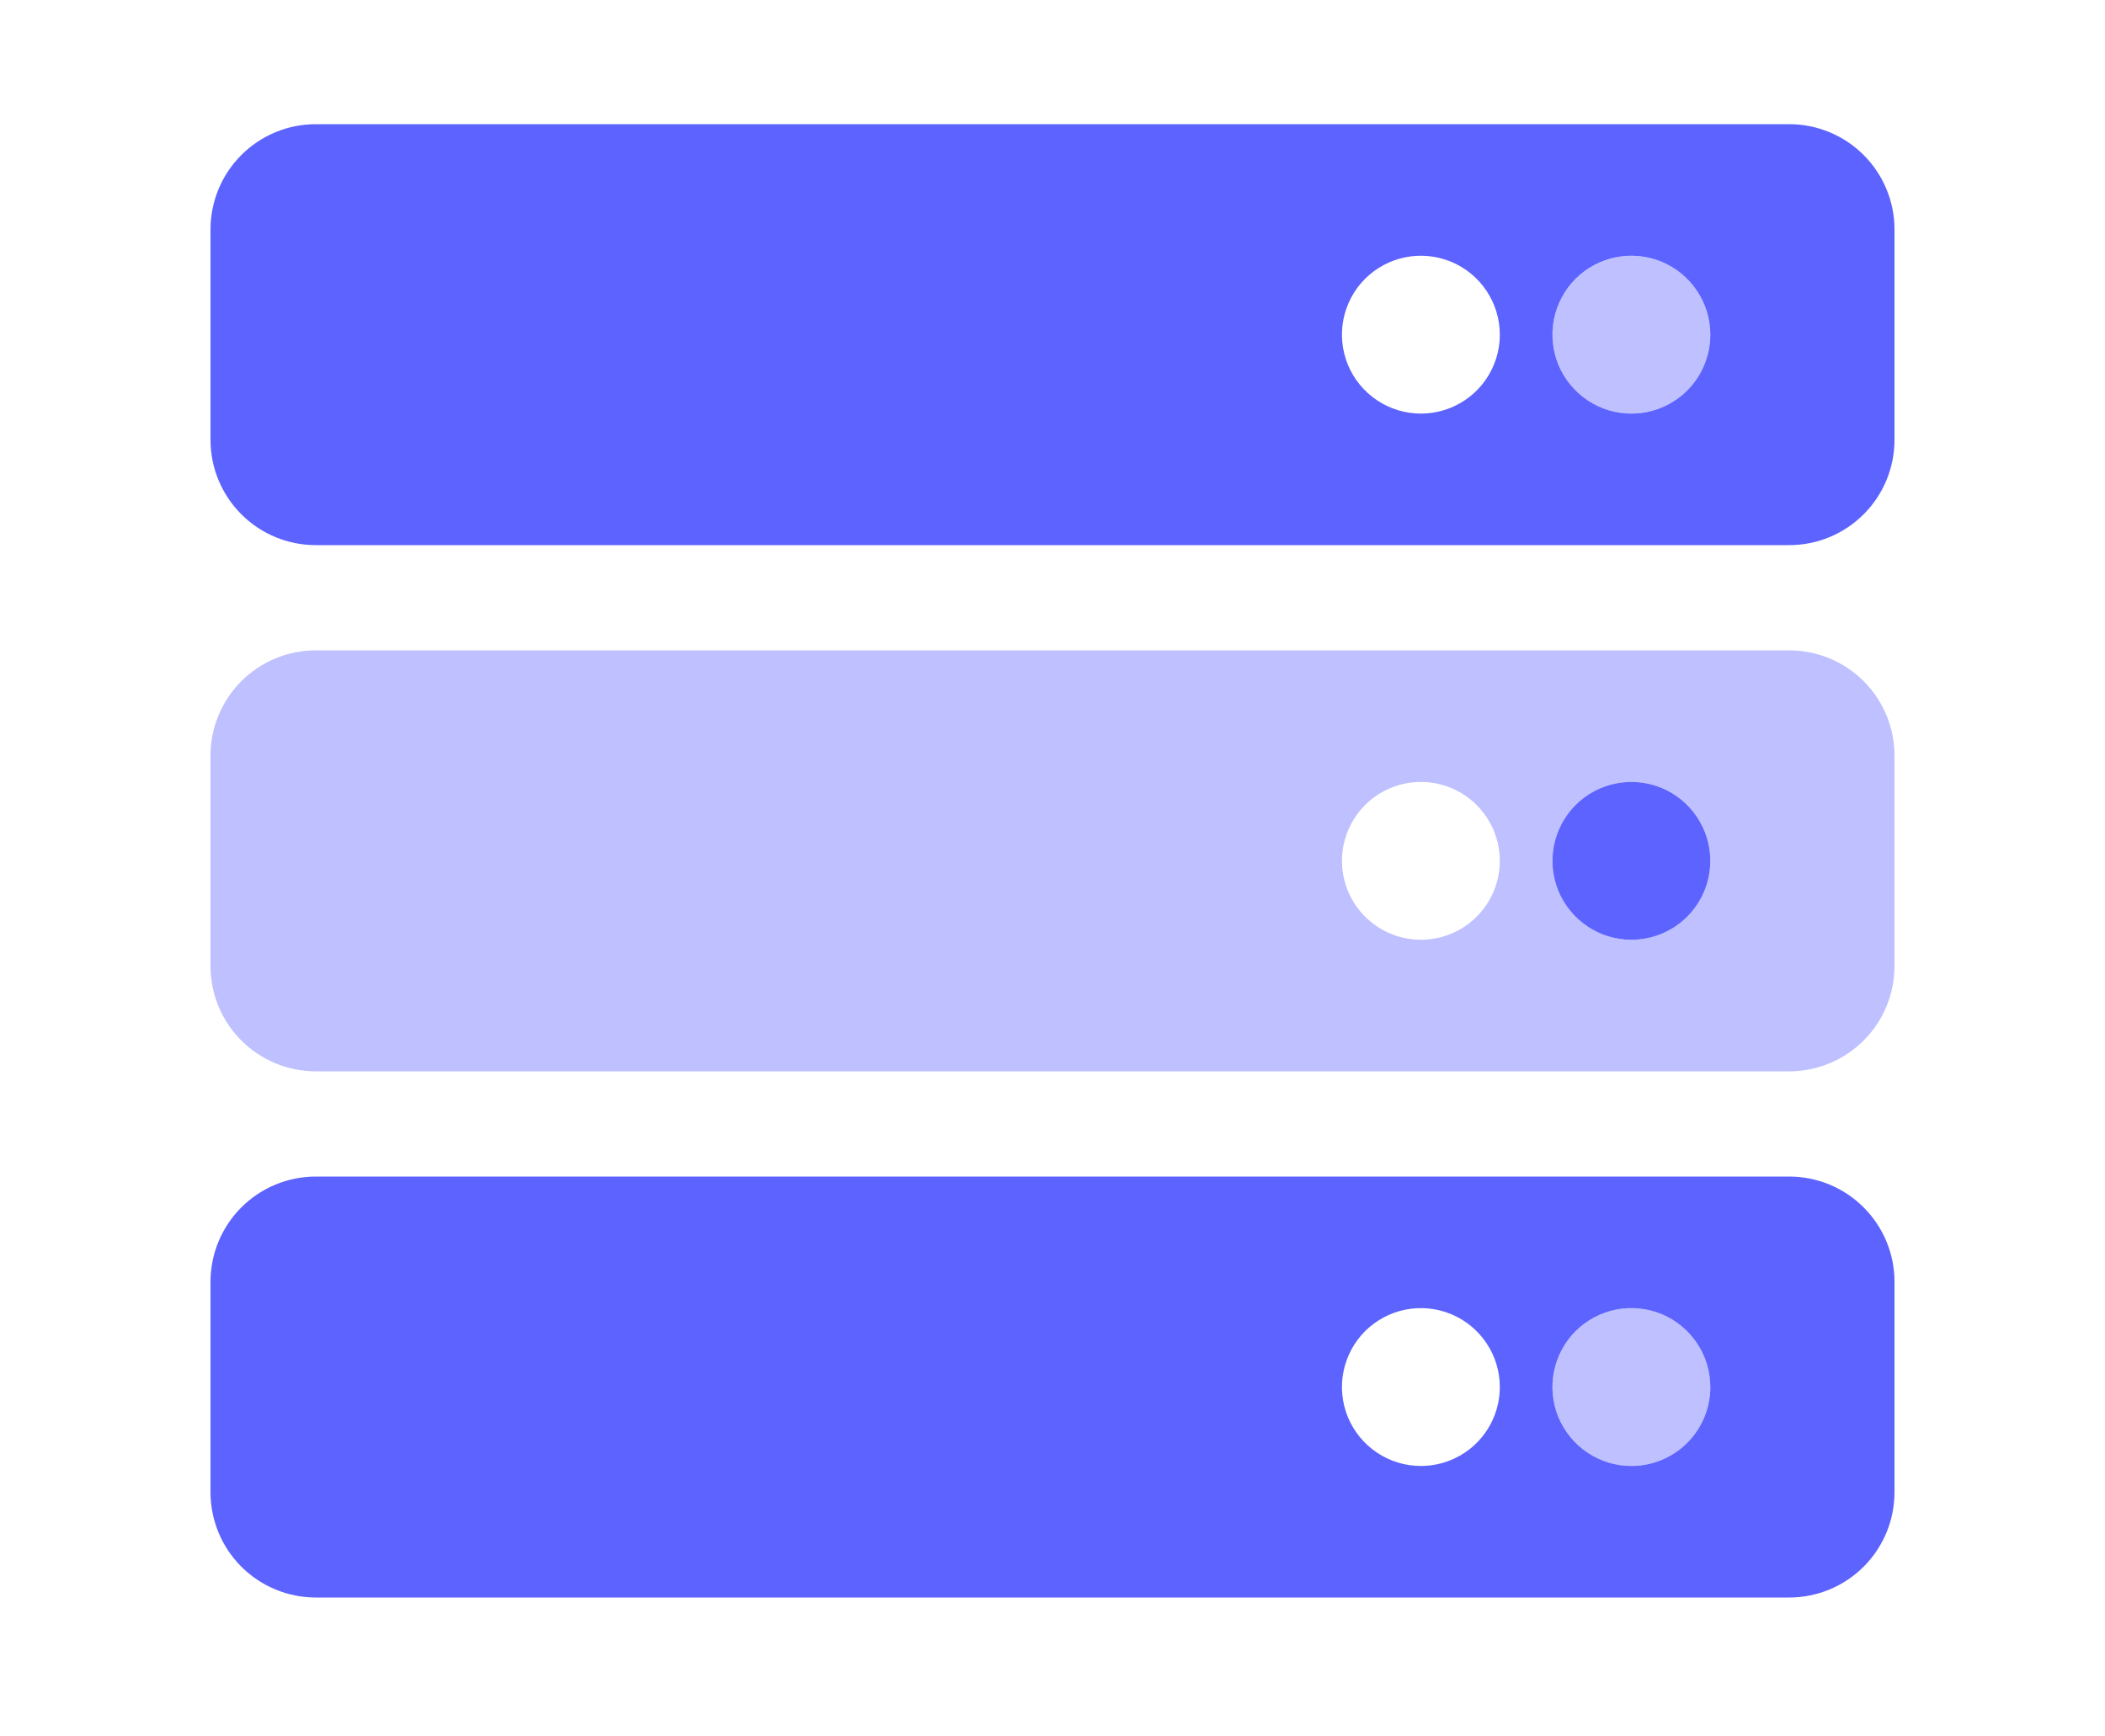
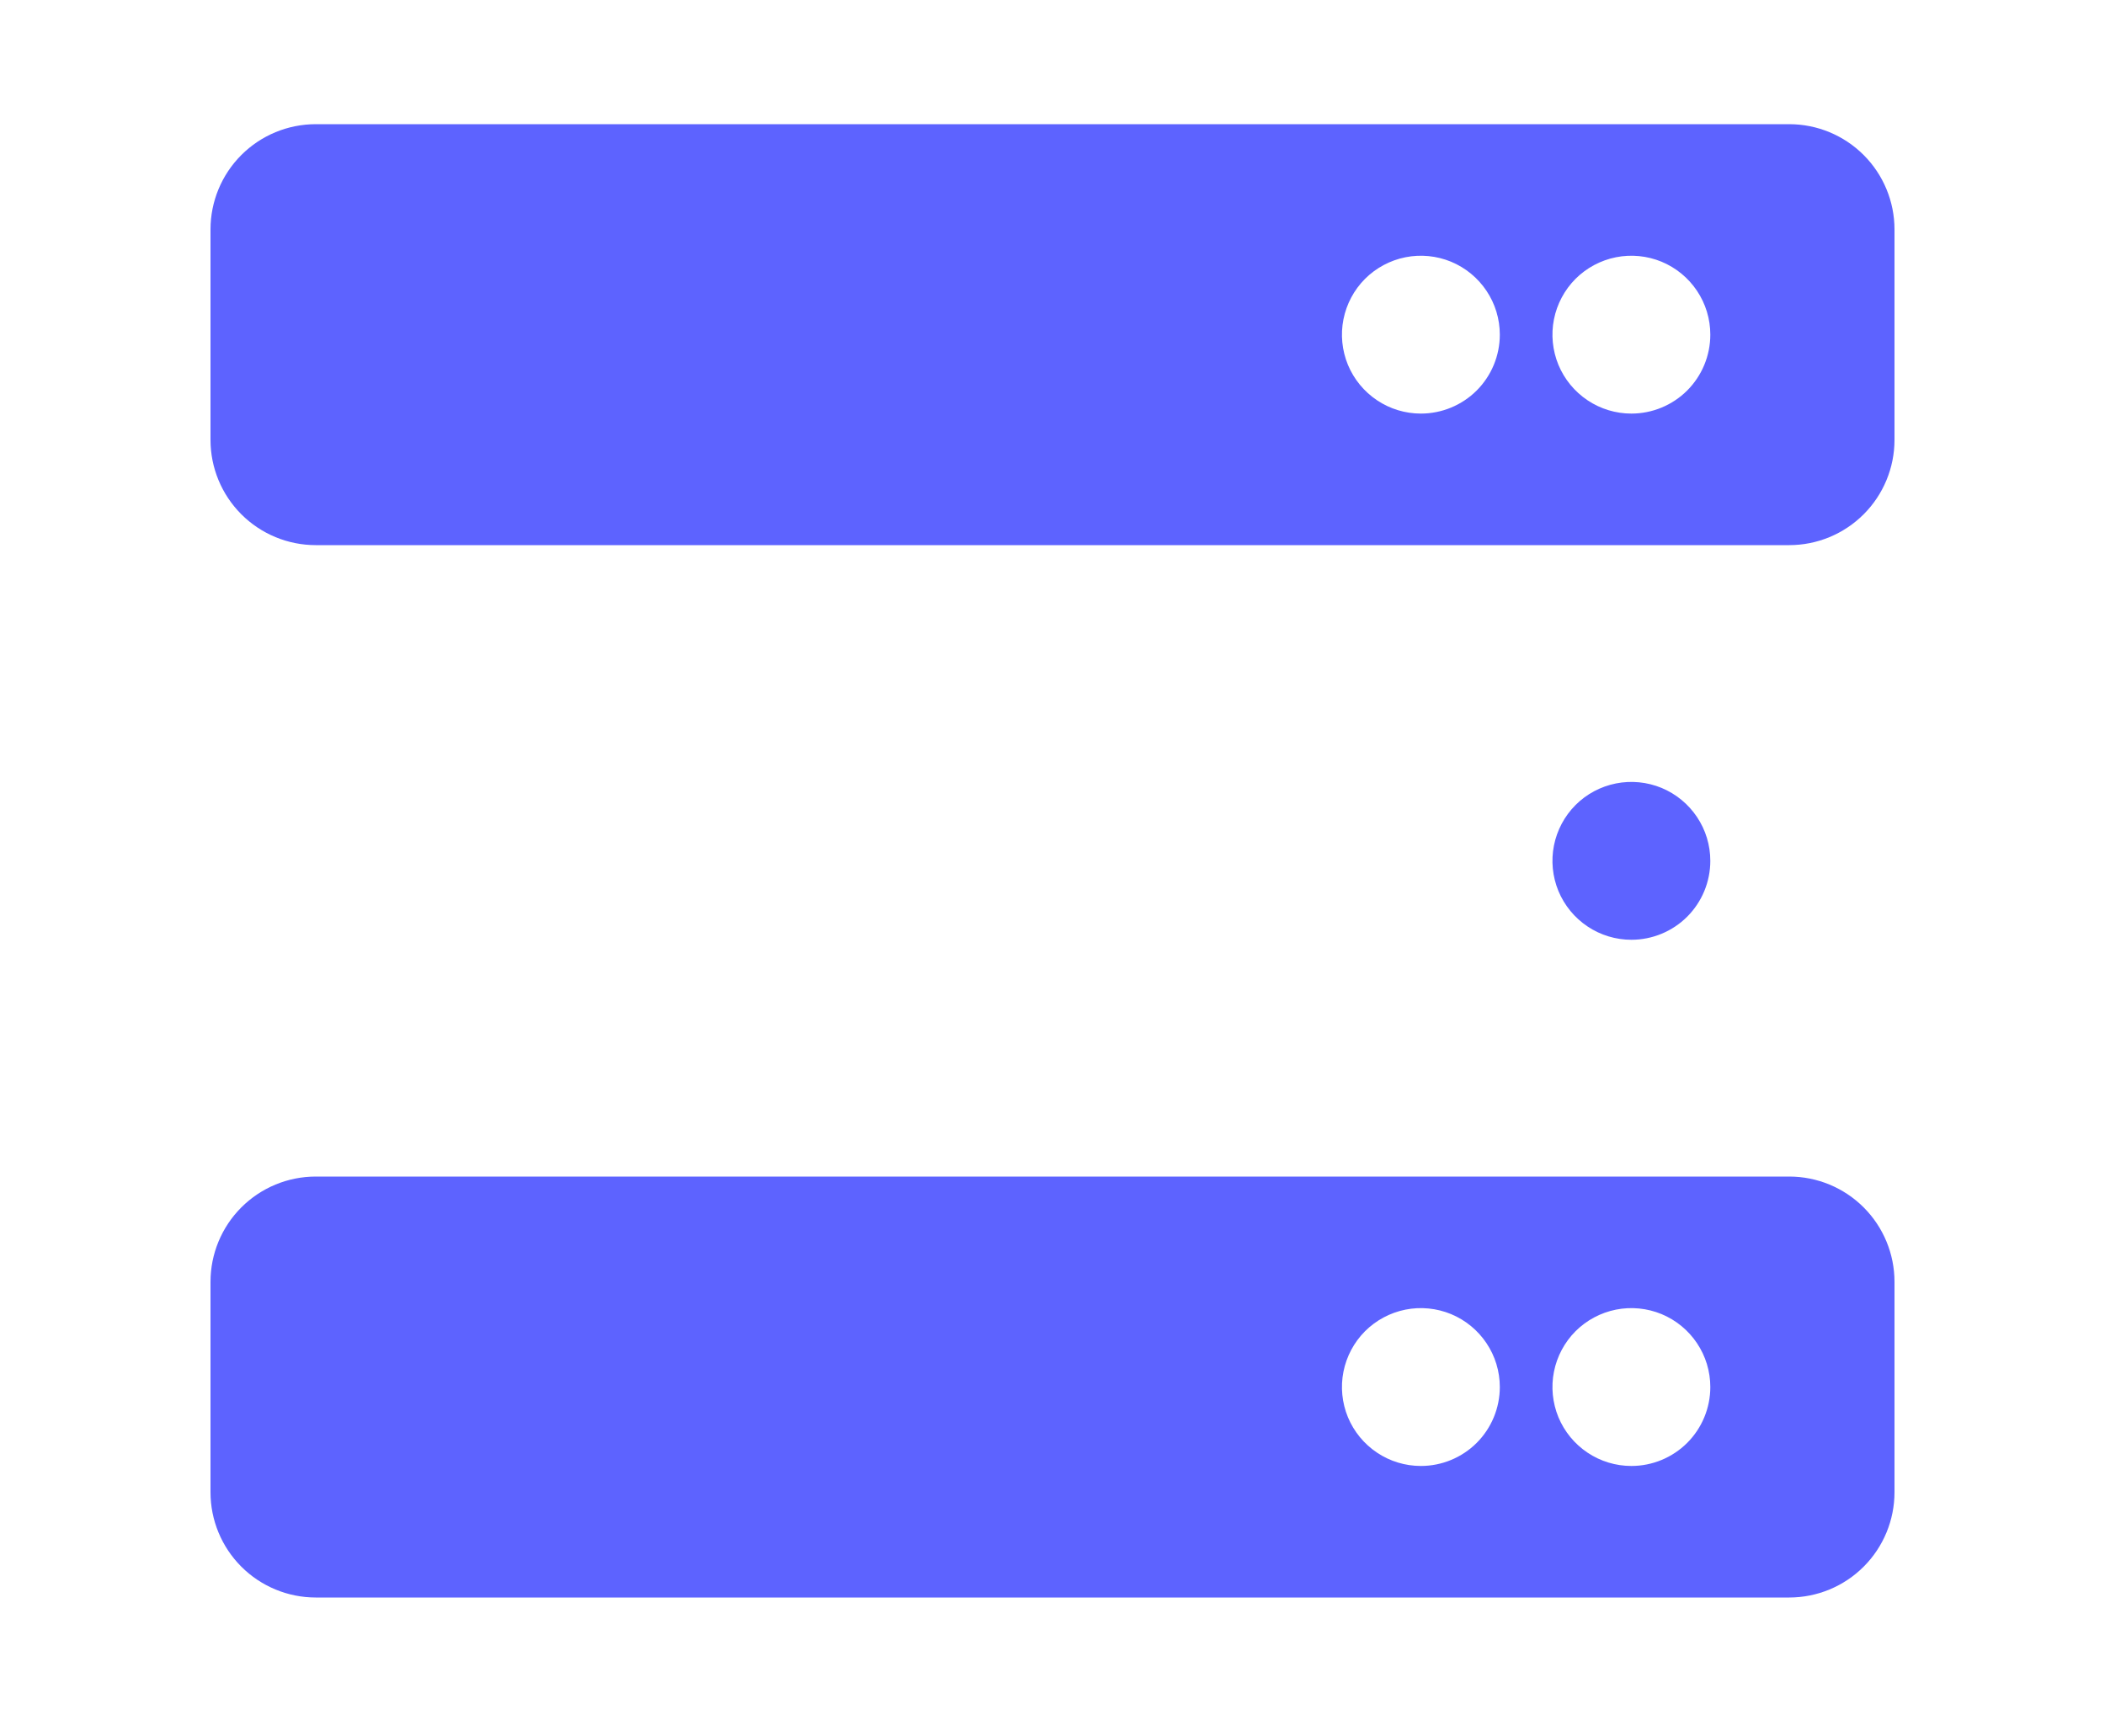
<svg xmlns="http://www.w3.org/2000/svg" width="40" height="33" viewBox="0 0 40 33" fill="none">
-   <path opacity="0.4" d="M31 7.86C31.297 7.86 31.587 7.772 31.833 7.607C32.08 7.442 32.272 7.208 32.386 6.934C32.499 6.66 32.529 6.358 32.471 6.067C32.413 5.776 32.27 5.509 32.061 5.299C31.851 5.09 31.584 4.947 31.293 4.889C31.002 4.831 30.7 4.861 30.426 4.974C30.152 5.088 29.918 5.28 29.753 5.527C29.588 5.773 29.5 6.063 29.5 6.36C29.5 6.758 29.658 7.139 29.939 7.421C30.221 7.702 30.602 7.86 31 7.86ZM31 24.86C30.703 24.86 30.413 24.948 30.167 25.113C29.92 25.278 29.728 25.512 29.614 25.786C29.501 26.06 29.471 26.362 29.529 26.653C29.587 26.944 29.73 27.211 29.939 27.421C30.149 27.63 30.416 27.773 30.707 27.831C30.998 27.889 31.3 27.859 31.574 27.746C31.848 27.632 32.082 27.44 32.247 27.193C32.412 26.947 32.5 26.657 32.5 26.36C32.5 25.962 32.342 25.581 32.061 25.299C31.779 25.018 31.398 24.86 31 24.86ZM34 12.36H6C5.47 12.36 4.961 12.571 4.586 12.946C4.211 13.321 4 13.83 4 14.36V18.36C4 18.89 4.211 19.399 4.586 19.774C4.961 20.149 5.47 20.36 6 20.36H34C34.53 20.36 35.039 20.149 35.414 19.774C35.789 19.399 36 18.89 36 18.36V14.36C36 13.83 35.789 13.321 35.414 12.946C35.039 12.571 34.53 12.36 34 12.36ZM27 17.86C26.703 17.86 26.413 17.772 26.167 17.607C25.92 17.442 25.728 17.208 25.614 16.934C25.501 16.66 25.471 16.358 25.529 16.067C25.587 15.776 25.73 15.509 25.939 15.299C26.149 15.089 26.416 14.947 26.707 14.889C26.998 14.831 27.3 14.861 27.574 14.974C27.848 15.088 28.082 15.28 28.247 15.527C28.412 15.773 28.5 16.063 28.5 16.36C28.5 16.758 28.342 17.139 28.061 17.421C27.779 17.702 27.398 17.86 27 17.86ZM31 17.86C30.703 17.86 30.413 17.772 30.167 17.607C29.92 17.442 29.728 17.208 29.614 16.934C29.501 16.66 29.471 16.358 29.529 16.067C29.587 15.776 29.73 15.509 29.939 15.299C30.149 15.089 30.416 14.947 30.707 14.889C30.998 14.831 31.3 14.861 31.574 14.974C31.848 15.088 32.082 15.28 32.247 15.527C32.412 15.773 32.5 16.063 32.5 16.36C32.5 16.758 32.342 17.139 32.061 17.421C31.779 17.702 31.398 17.86 31 17.86Z" fill="#5D63FF" />
  <path d="M32.5 16.36C32.5 16.063 32.412 15.773 32.247 15.527C32.082 15.28 31.848 15.088 31.574 14.974C31.3 14.861 30.998 14.831 30.707 14.889C30.416 14.947 30.149 15.089 29.939 15.299C29.73 15.509 29.587 15.776 29.529 16.067C29.471 16.358 29.501 16.66 29.614 16.934C29.728 17.208 29.92 17.442 30.167 17.607C30.413 17.772 30.703 17.86 31 17.86C31.398 17.86 31.779 17.702 32.061 17.421C32.342 17.139 32.5 16.758 32.5 16.36ZM34 2.36H6C5.47 2.36 4.961 2.571 4.586 2.946C4.211 3.321 4 3.83 4 4.36V8.36C4 8.89 4.211 9.399 4.586 9.774C4.961 10.149 5.47 10.36 6 10.36H34C34.53 10.36 35.039 10.149 35.414 9.774C35.789 9.399 36 8.89 36 8.36V4.36C36 3.83 35.789 3.321 35.414 2.946C35.039 2.571 34.53 2.36 34 2.36ZM27 7.86C26.703 7.86 26.413 7.772 26.167 7.607C25.92 7.442 25.728 7.208 25.614 6.934C25.501 6.66 25.471 6.358 25.529 6.067C25.587 5.776 25.73 5.509 25.939 5.299C26.149 5.09 26.416 4.947 26.707 4.889C26.998 4.831 27.3 4.861 27.574 4.974C27.848 5.088 28.082 5.28 28.247 5.527C28.412 5.773 28.5 6.063 28.5 6.36C28.5 6.758 28.342 7.139 28.061 7.421C27.779 7.702 27.398 7.86 27 7.86ZM31 7.86C30.703 7.86 30.413 7.772 30.167 7.607C29.92 7.442 29.728 7.208 29.614 6.934C29.501 6.66 29.471 6.358 29.529 6.067C29.587 5.776 29.73 5.509 29.939 5.299C30.149 5.09 30.416 4.947 30.707 4.889C30.998 4.831 31.3 4.861 31.574 4.974C31.848 5.088 32.082 5.28 32.247 5.527C32.412 5.773 32.5 6.063 32.5 6.36C32.5 6.758 32.342 7.139 32.061 7.421C31.779 7.702 31.398 7.86 31 7.86ZM34 22.36H6C5.47 22.36 4.961 22.571 4.586 22.946C4.211 23.321 4 23.83 4 24.36V28.36C4 28.89 4.211 29.399 4.586 29.774C4.961 30.149 5.47 30.36 6 30.36H34C34.53 30.36 35.039 30.149 35.414 29.774C35.789 29.399 36 28.89 36 28.36V24.36C36 23.83 35.789 23.321 35.414 22.946C35.039 22.571 34.53 22.36 34 22.36ZM27 27.86C26.703 27.86 26.413 27.772 26.167 27.607C25.92 27.442 25.728 27.208 25.614 26.934C25.501 26.66 25.471 26.358 25.529 26.067C25.587 25.776 25.73 25.509 25.939 25.299C26.149 25.09 26.416 24.947 26.707 24.889C26.998 24.831 27.3 24.861 27.574 24.974C27.848 25.088 28.082 25.28 28.247 25.527C28.412 25.773 28.5 26.063 28.5 26.36C28.5 26.758 28.342 27.139 28.061 27.421C27.779 27.702 27.398 27.86 27 27.86ZM31 27.86C30.703 27.86 30.413 27.772 30.167 27.607C29.92 27.442 29.728 27.208 29.614 26.934C29.501 26.66 29.471 26.358 29.529 26.067C29.587 25.776 29.73 25.509 29.939 25.299C30.149 25.09 30.416 24.947 30.707 24.889C30.998 24.831 31.3 24.861 31.574 24.974C31.848 25.088 32.082 25.28 32.247 25.527C32.412 25.773 32.5 26.063 32.5 26.36C32.5 26.758 32.342 27.139 32.061 27.421C31.779 27.702 31.398 27.86 31 27.86Z" fill="#5D63FF" />
</svg>